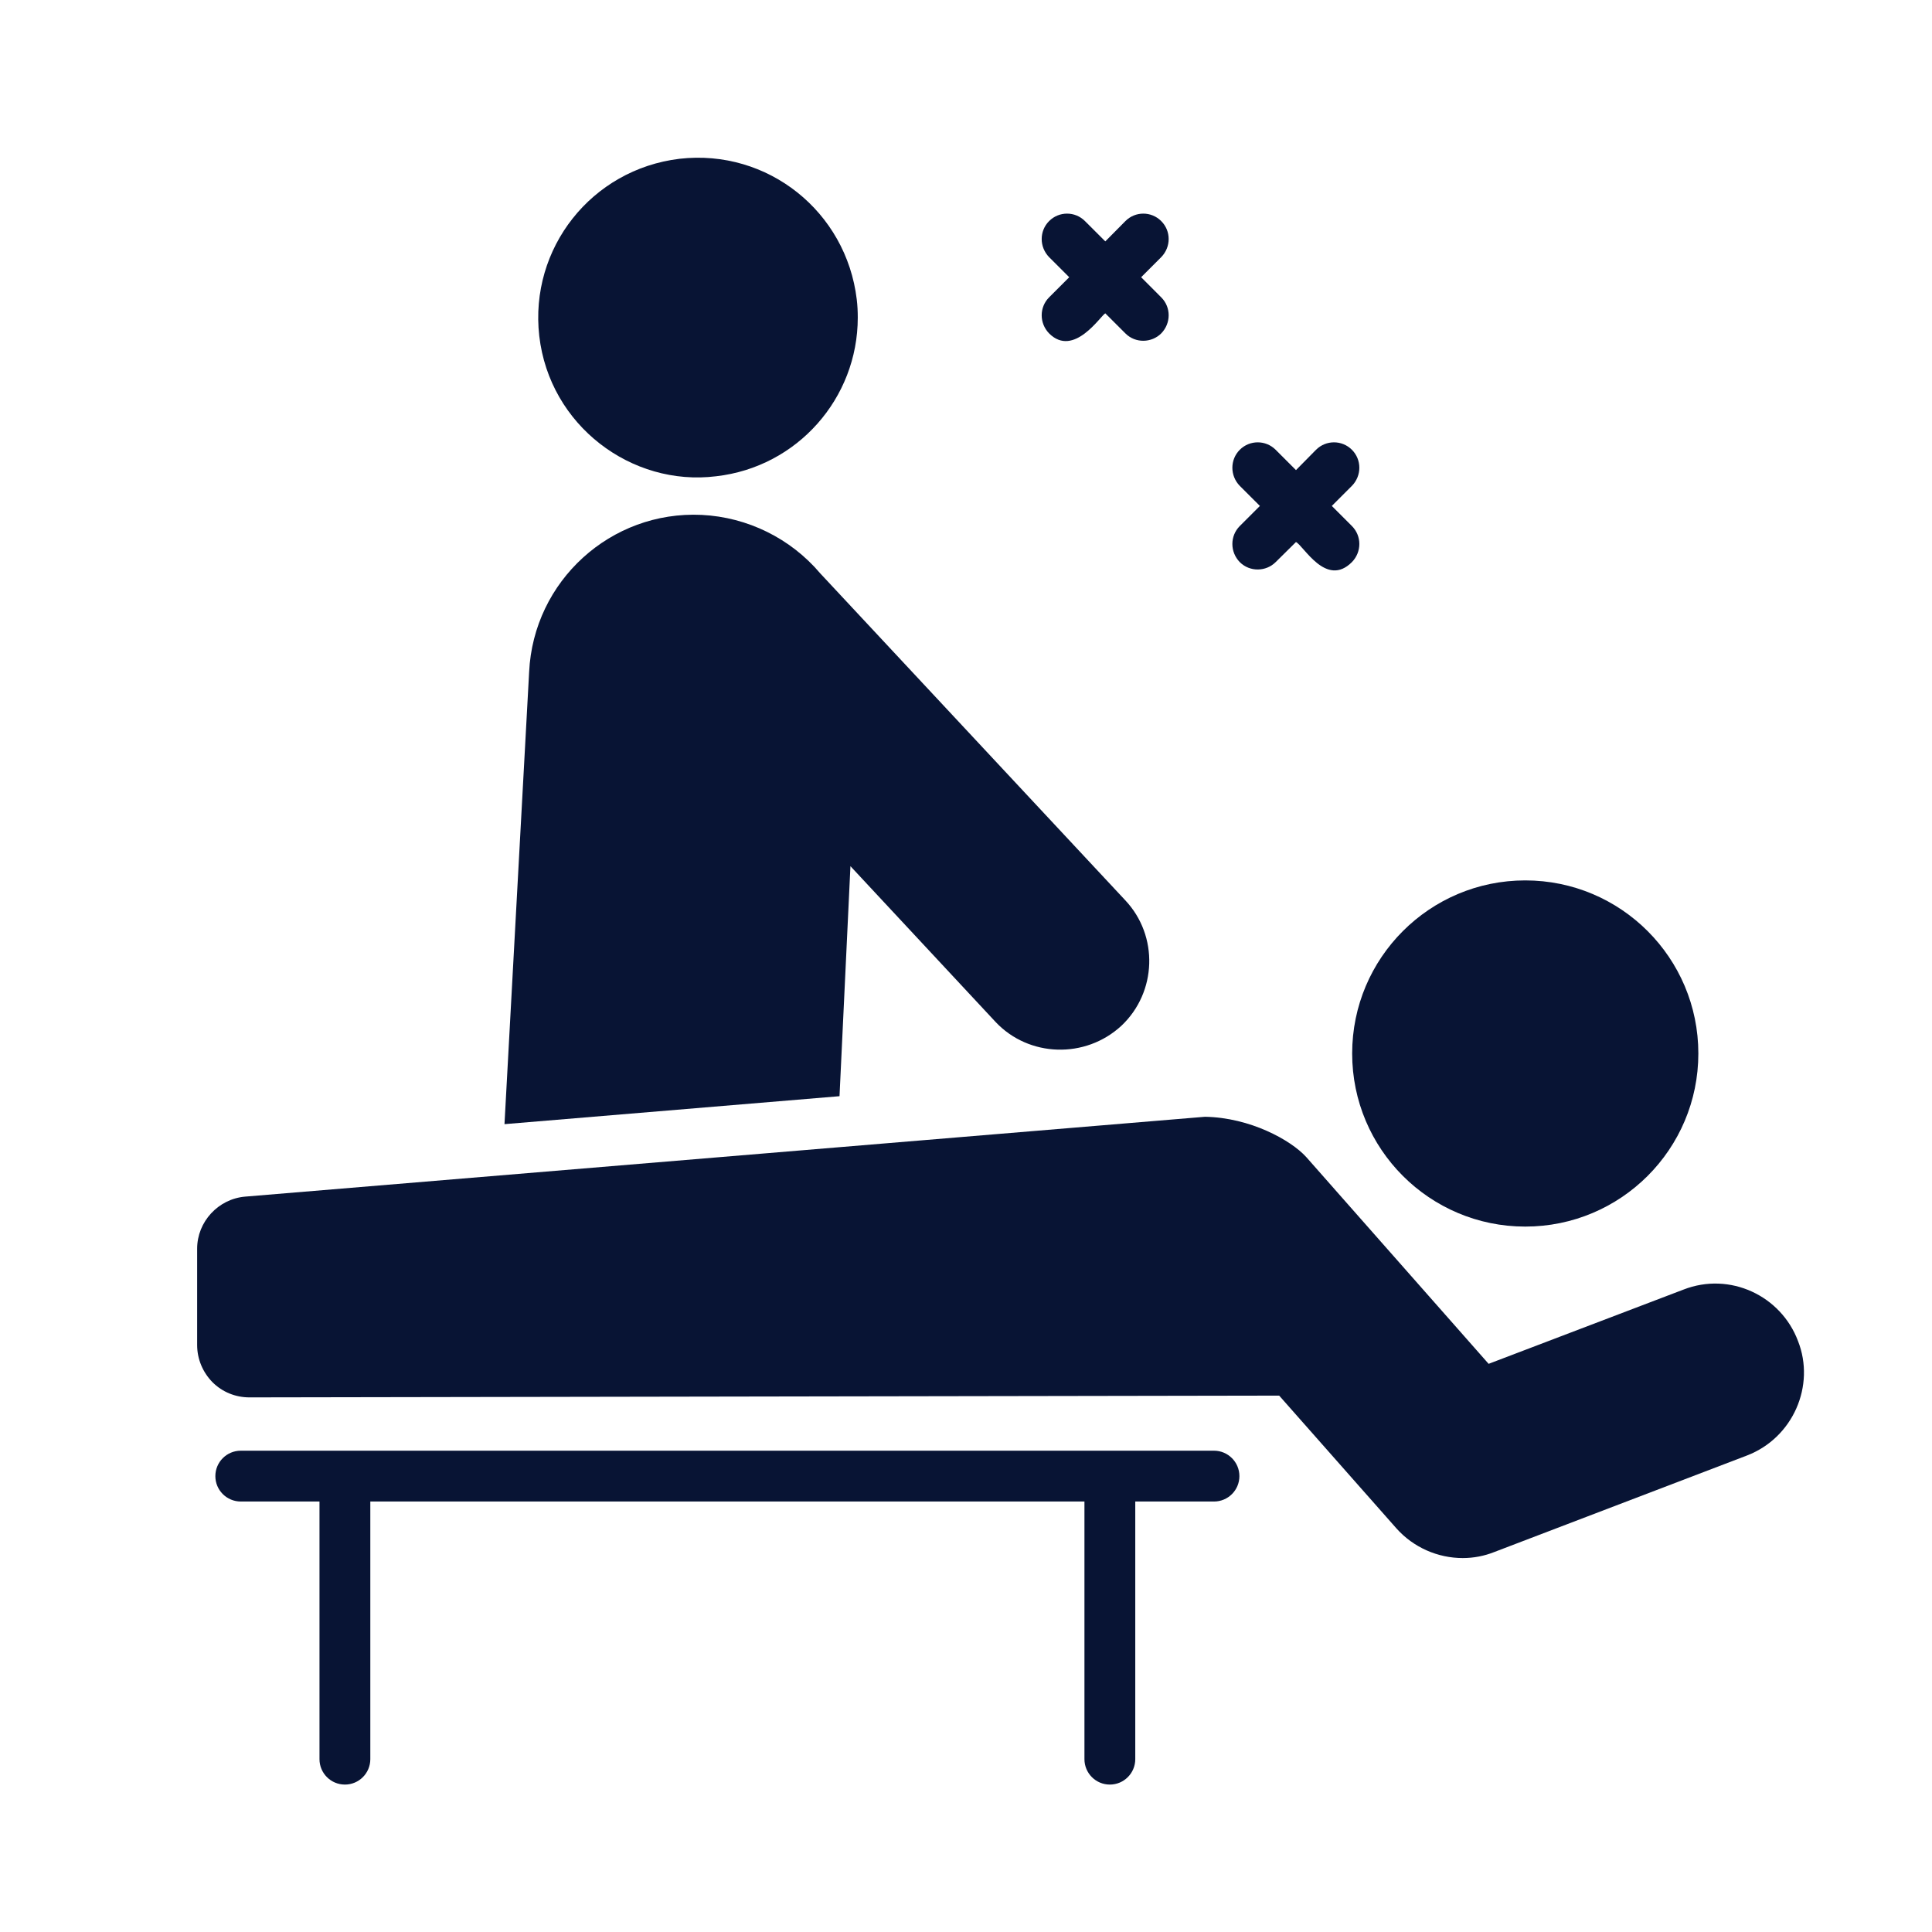
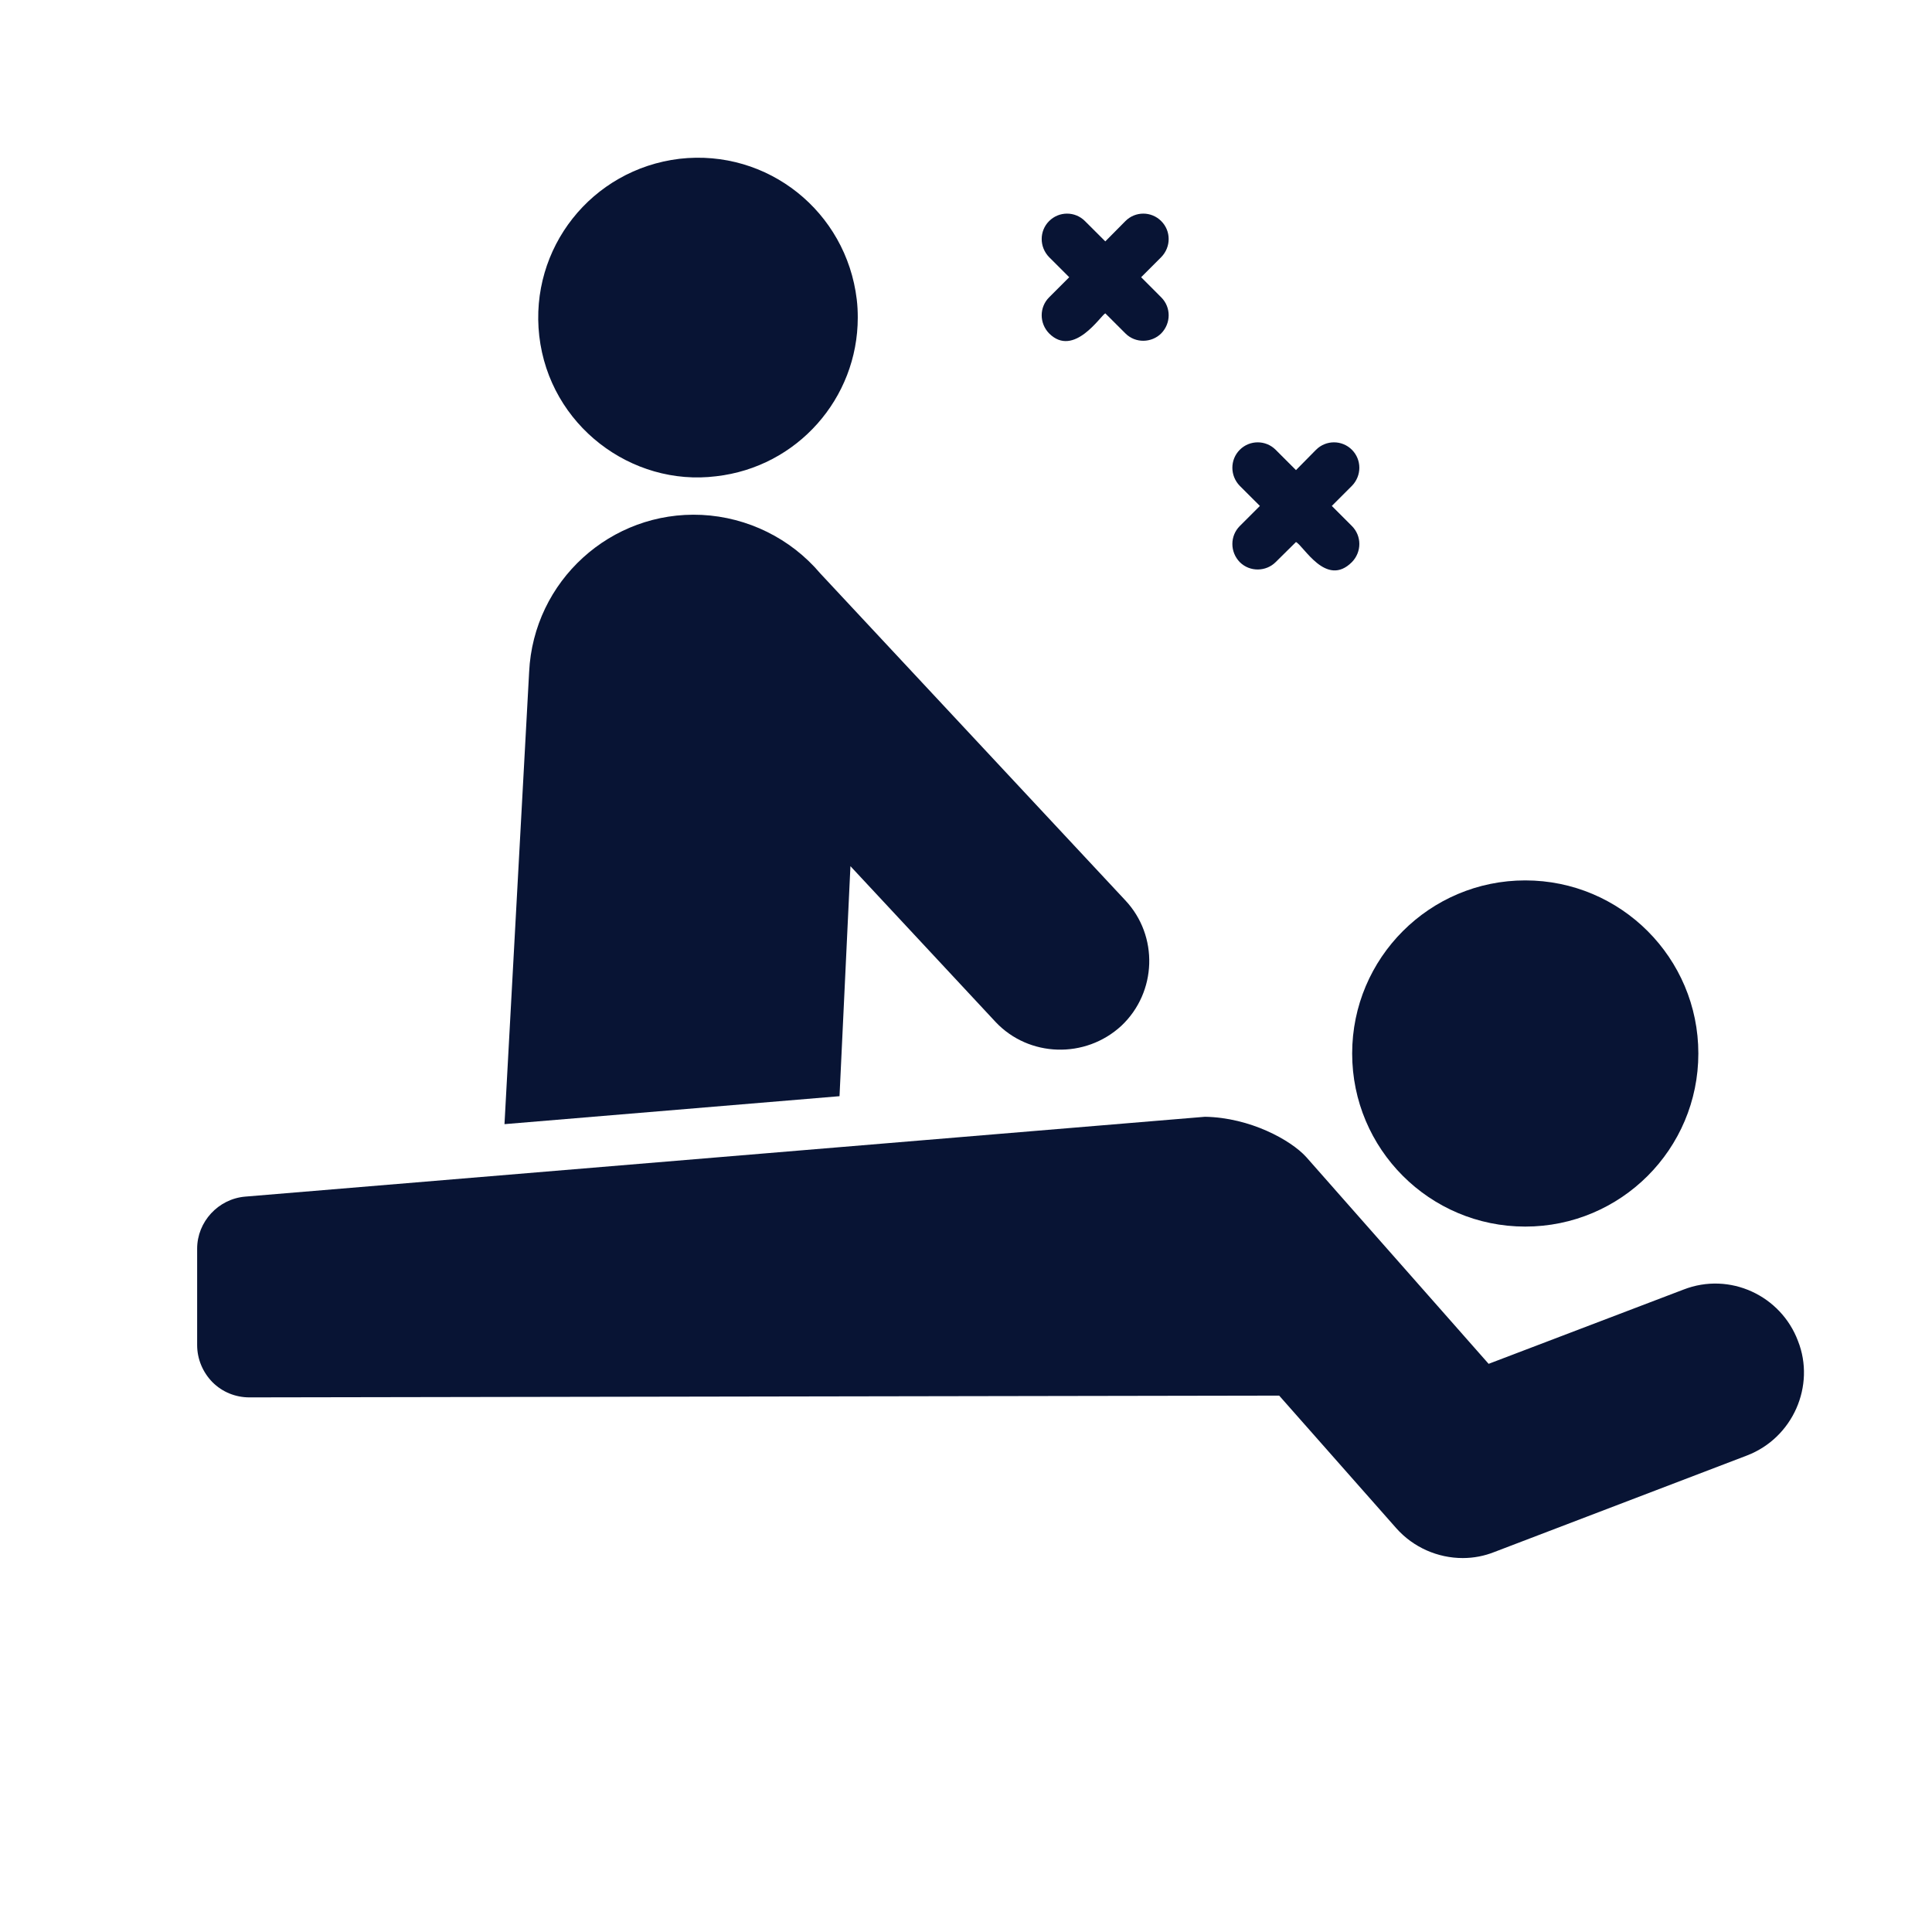
<svg xmlns="http://www.w3.org/2000/svg" fill="none" height="49" viewBox="0 0 49 49" width="49">
-   <path d="M30.79 36.793H6.107C5.75 36.793 5.462 37.082 5.462 37.438C5.462 37.794 5.75 38.082 6.107 38.082H8.103V44.616C8.103 44.972 8.391 45.261 8.748 45.261C9.104 45.261 9.392 44.972 9.392 44.616V38.082H27.504V44.616C27.504 44.972 27.792 45.261 28.148 45.261C28.505 45.261 28.793 44.972 28.793 44.616V38.082H30.79C31.146 38.082 31.434 37.794 31.434 37.438C31.434 37.082 31.145 36.793 30.79 36.793Z" fill="#081434" />
  <path d="M45.601 34.01C45.17 32.862 43.873 32.247 42.694 32.708L37.755 34.59L33.127 29.343C32.74 28.917 31.708 28.344 30.561 28.324L6.218 30.349C5.535 30.407 5 30.987 5 31.67V34.113C5 34.468 5.142 34.803 5.387 35.054C5.638 35.306 5.973 35.441 6.328 35.441L32.443 35.396L35.409 38.755C35.847 39.251 36.472 39.516 37.098 39.516C37.375 39.516 37.646 39.464 37.904 39.361L44.299 36.918C45.478 36.47 46.048 35.139 45.601 34.01Z" fill="#081434" />
-   <path d="M38.684 31.109C41.109 31.109 43.074 29.144 43.074 26.719C43.074 24.295 41.109 22.329 38.684 22.329C36.26 22.329 34.294 24.295 34.294 26.719C34.294 29.144 36.26 31.109 38.684 31.109Z" fill="#081434" />
+   <path d="M38.684 31.109C41.109 31.109 43.074 29.144 43.074 26.719C43.074 24.295 41.109 22.329 38.684 22.329C36.26 22.329 34.294 24.295 34.294 26.719C34.294 29.144 36.26 31.109 38.684 31.109" fill="#081434" />
  <path d="M21.569 21.968L25.25 25.919C26.094 26.816 27.526 26.861 28.441 26.016C29.343 25.165 29.389 23.734 28.538 22.832L20.802 14.541C20.054 13.658 18.964 13.117 17.797 13.059C15.49 12.949 13.53 14.735 13.42 17.043L12.795 28.511L21.292 27.802L21.569 21.968Z" fill="#081434" />
  <path d="M26.608 8.456C27.235 9.082 27.916 8.003 28.033 7.947L28.543 8.456C28.799 8.713 29.21 8.697 29.451 8.456C29.703 8.198 29.703 7.792 29.451 7.541L28.942 7.031L29.451 6.522C29.703 6.264 29.703 5.858 29.451 5.607C29.2 5.355 28.794 5.355 28.543 5.607L28.033 6.122L27.517 5.607C27.266 5.355 26.86 5.355 26.608 5.607C26.357 5.858 26.357 6.264 26.608 6.522L27.118 7.031L26.608 7.541C26.357 7.792 26.357 8.198 26.608 8.456Z" fill="#081434" />
  <path d="M18.164 12.079C20.221 11.845 21.755 10.101 21.755 8.056C21.755 7.901 21.748 7.746 21.729 7.592C21.463 5.371 19.476 3.771 17.235 4.027C15.001 4.296 13.424 6.298 13.677 8.52C13.937 10.791 16.018 12.347 18.164 12.079Z" fill="#081434" />
  <path d="M31.444 14.257C31.701 14.513 32.112 14.498 32.353 14.257L32.869 13.747C33.064 13.842 33.634 14.91 34.287 14.257C34.539 13.999 34.539 13.593 34.287 13.341L33.778 12.832L34.287 12.323C34.539 12.065 34.539 11.659 34.287 11.407C34.036 11.156 33.63 11.156 33.378 11.407L32.869 11.923L32.353 11.407C32.102 11.156 31.696 11.156 31.444 11.407C31.193 11.659 31.193 12.065 31.444 12.323L31.954 12.832L31.444 13.341C31.193 13.593 31.193 13.999 31.444 14.257Z" fill="#081434" />
</svg>